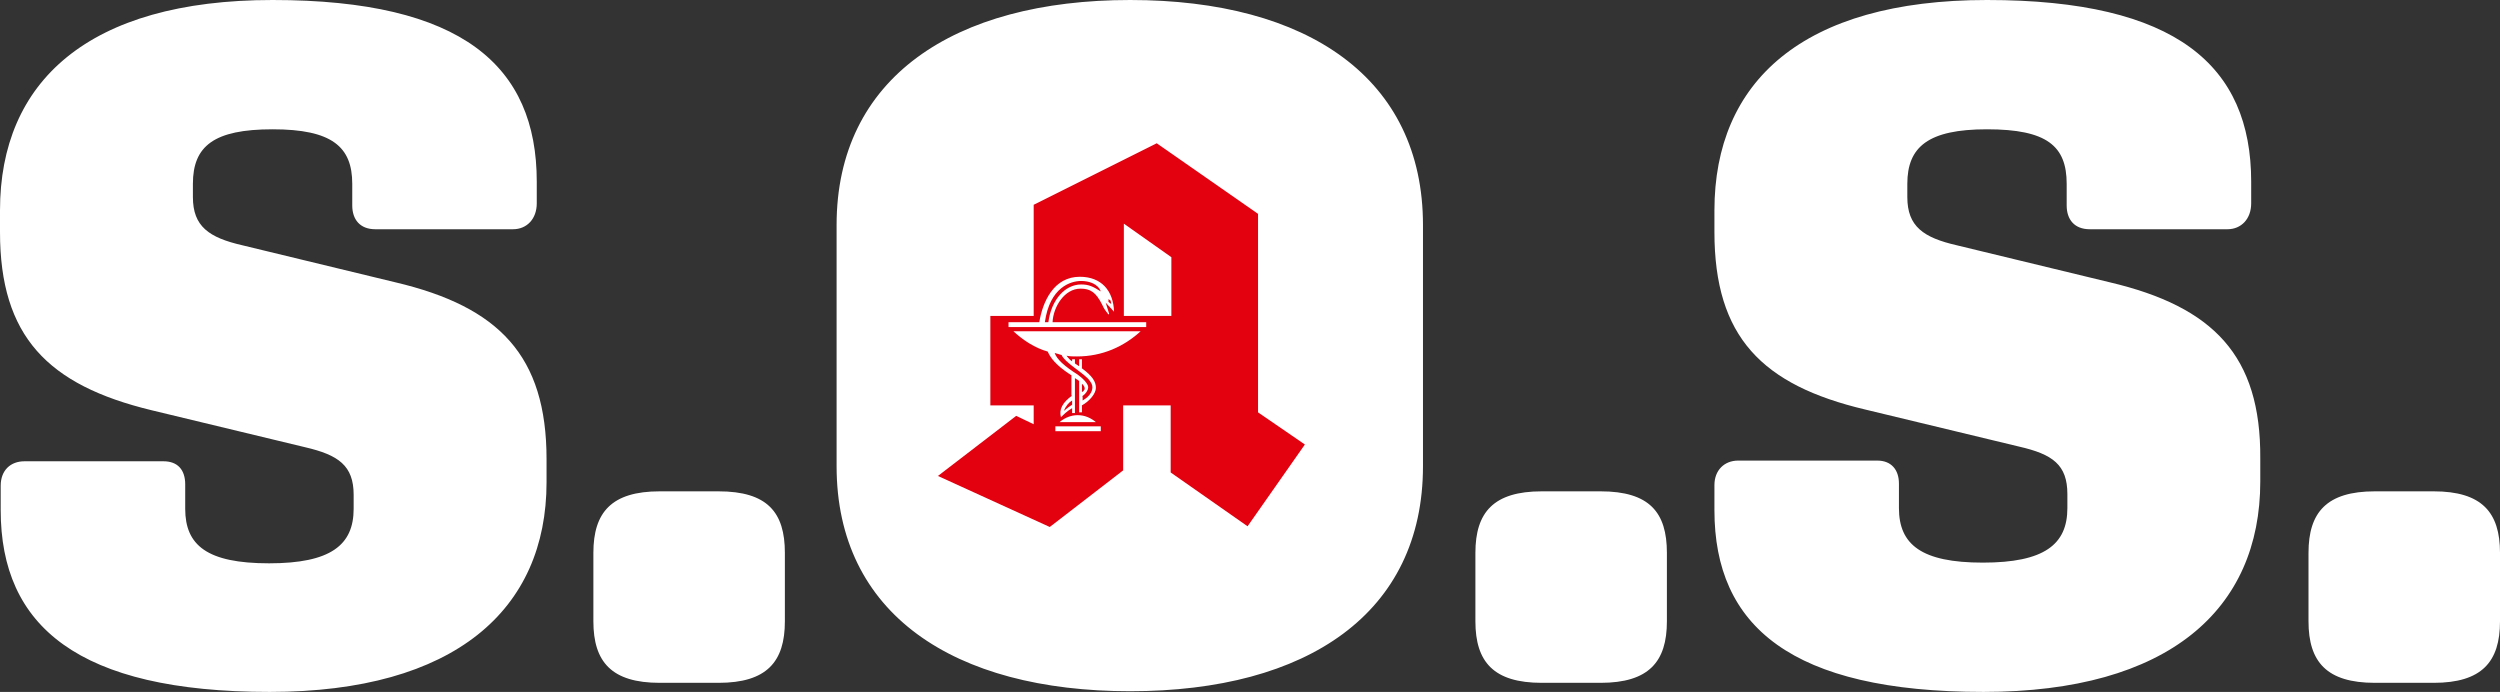
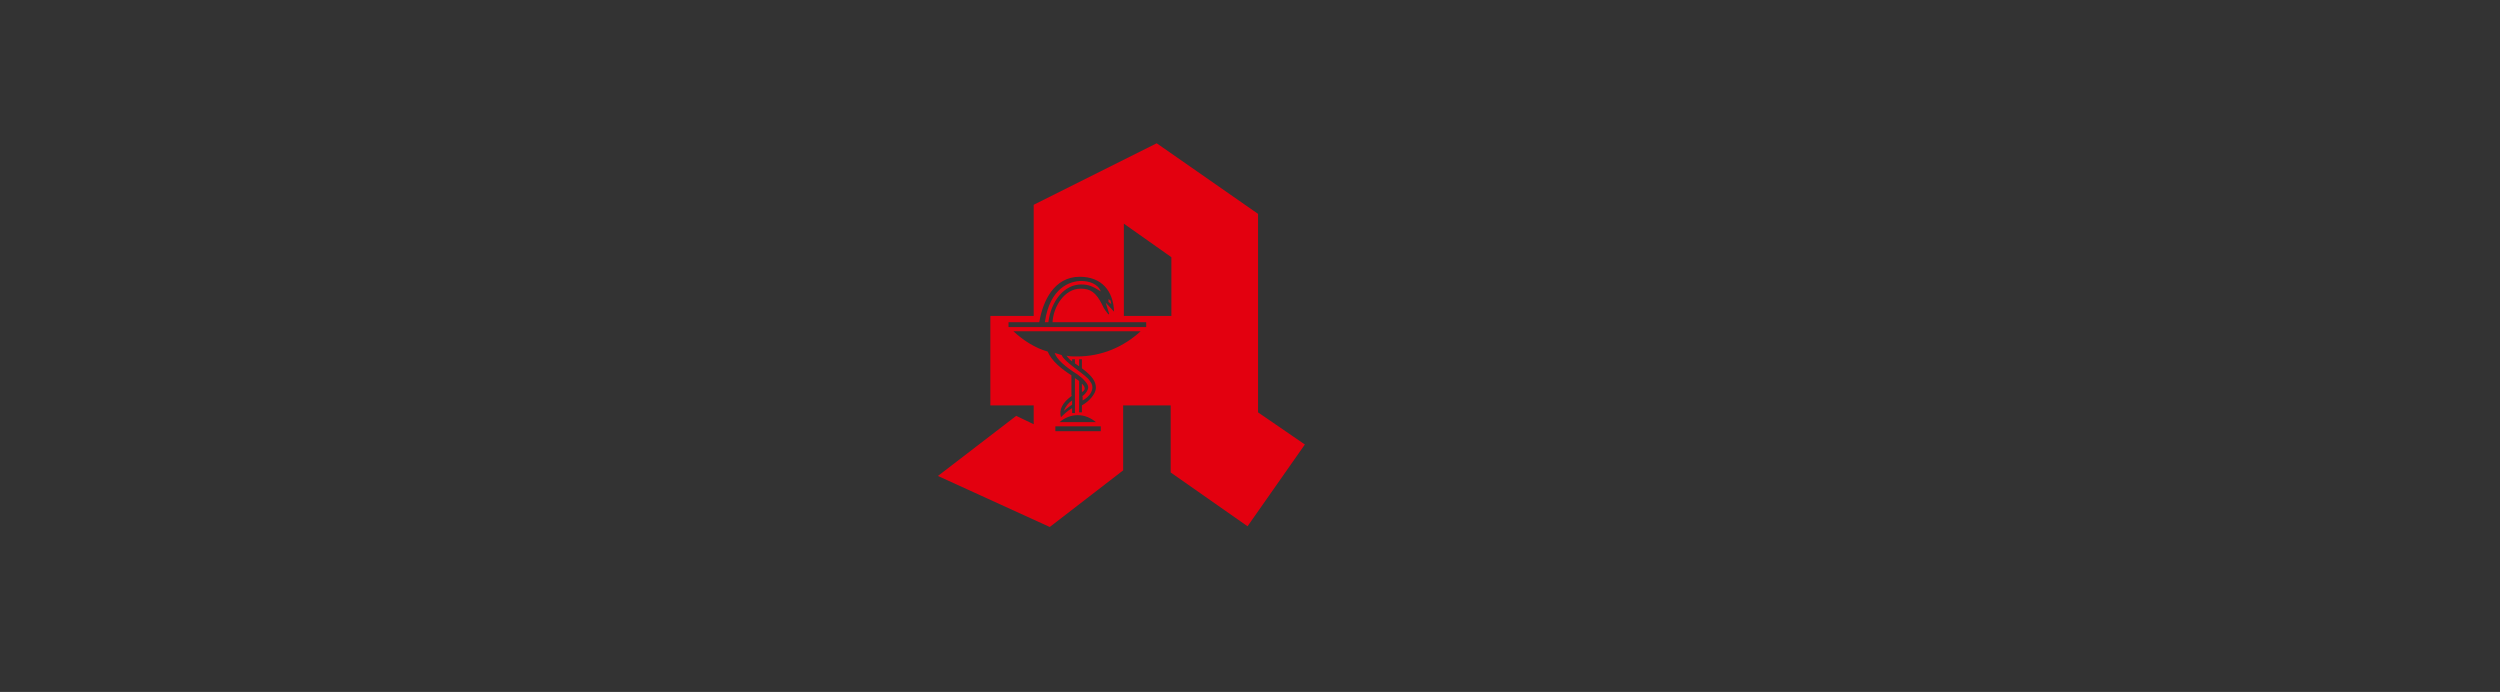
<svg xmlns="http://www.w3.org/2000/svg" version="1.1" id="Ebene_1" x="0px" y="0px" viewBox="0 0 357.7 99" style="enable-background:new 0 0 357.7 99;" xml:space="preserve">
  <rect x="0" y="0" width="357.7" height="99" fill="#333333" stroke="none" />
  <style type="text/css">
	.st0{fill:#FFFFFF;}
	.st1{fill-rule:evenodd;clip-rule:evenodd;fill:#E3000F;}
</style>
-   <path class="st0" d="M78.2,65.7V69C78.2,87.2,65.1,99,38.6,99C11.2,99,0.1,89.6,0.1,73v-3.5c0-2.2,1.4-3.5,3.4-3.5h19.9  c2,0,3.1,1.2,3.1,3.3v3.5c0,5.2,3.1,7.8,12,7.8c8.8,0,12.1-2.6,12.1-7.8v-2c0-4.2-2.2-5.7-6.9-6.8l-22-5.3C6.8,55.1,0,48.1,0,33.2  v-3.1C0,11.7,12.6,0,39,0c27.1,0,37.8,9.4,37.8,26v3.1c0,2.2-1.4,3.7-3.4,3.7H53.7c-2.2,0-3.3-1.4-3.3-3.4v-3.1  c0-5.3-2.9-7.8-11.4-7.8c-8.4,0-11.4,2.4-11.4,7.8v1.9c0,4.2,2.3,5.8,7.1,6.9l21.9,5.3C71.4,43.9,78.2,50.9,78.2,65.7z M102.8,70.3  h-8.4c-6.9,0-9.5,3-9.5,8.8v9.8c0,5.8,2.6,8.8,9.5,8.8h8.4c6.9,0,9.5-3,9.5-8.8v-9.8C112.3,73.3,109.8,70.3,102.8,70.3z M161.7,0  c-25.3,0-42,11.2-42,32.2v34.5c0,21.1,16.7,32.2,42,32.2c25.4,0,41.9-11.2,41.9-32.2V32.2C203.6,11.2,187.1,0,161.7,0z M229,70.3  h-8.4c-6.9,0-9.5,3-9.5,8.8v9.8c0,5.8,2.6,8.8,9.5,8.8h8.4c6.9,0,9.5-3,9.5-8.8v-9.8C238.5,73.3,236,70.3,229,70.3z M301.9,40.4  L280,35.1c-4.8-1.1-7.1-2.7-7.1-6.9v-1.9c0-5.3,3-7.8,11.4-7.8c8.6,0,11.4,2.4,11.4,7.8v3.1c0,2,1.1,3.4,3.3,3.4h19.7  c2,0,3.4-1.5,3.4-3.7V26c0-16.6-10.7-26-37.8-26c-26.4,0-39,11.7-39,30.1v3.1c0,15,6.8,21.9,21.6,25.4l22,5.3  c4.8,1.1,6.9,2.6,6.9,6.8v2c0,5.2-3.3,7.8-12.1,7.8s-12-2.6-12-7.8v-3.5c0-2-1.1-3.3-3.1-3.3h-19.9c-2,0-3.4,1.4-3.4,3.5V73  c0,16.6,11,26,38.5,26c26.5,0,39.6-11.8,39.6-30.1v-3.3C323.5,50.9,316.7,43.9,301.9,40.4z M348.2,70.3h-8.4c-6.9,0-9.5,3-9.5,8.8  v9.8c0,5.8,2.6,8.8,9.5,8.8h8.4c6.9,0,9.5-3,9.5-8.8v-9.8C357.7,73.3,355.1,70.3,348.2,70.3z" />
  <path class="st1" d="M145.4,59.5l2.5,1.2V58h-6.2V45.2h6.2V29.3l17.6-8.8L180,30.6V59l6.7,4.6l-8.2,11.7l-11-7.7V58h-6.8v9.3  l-10.5,8.1l-16-7.3L145.4,59.5z M144.4,46.8H164v-0.7h-13.4c0.1-2.2,1.7-4.8,4-4.8c1.4,0,2.2,0.5,3.1,2.3c0.3,0.7,0.6,1,0.9,1.4  l0.1-0.1l-0.5-1.6l1.2,1.3c-0.1-3-1.8-5-4.9-5c-3.7,0-5.3,3.5-5.8,6.5h-4.4V46.8z M153.4,56.6c-1.4,1-1.9,2-1.6,3.1  c0.4-0.4,0.9-0.9,1.6-1.3v0.7h0.4v-5l0.6,0.4v4.5h0.4V58c1.1-0.6,2-1.7,2-2.5c0-0.9-0.5-1.7-2-2.8v-1.3h-0.4v1l-0.6-0.4v-0.6h-0.4  v0.3c-0.2-0.1-0.5-0.4-0.8-0.8c0.5,0.1,0.9,0.1,1.5,0.1c3.6,0,6.7-1.4,9.1-3.6h-18.2c1.4,1.3,3.1,2.4,4.9,2.9c0.6,1.4,2,2.5,3.4,3.4  V56.6z M149.5,46.1c0.7-5,3.7-5.9,5.2-5.9c1.1,0,2.4,0.4,2.8,1.5c-1.1-0.7-1.7-1-2.8-1c-2.4,0-4.3,2.3-4.7,5.4H149.5z M154.8,56.7  c0.4-0.2,0.9-0.8,0.9-1.3c0-0.5-0.8-1.3-1.5-1.8c-1.9-1.2-3-2.2-3.3-3.1l1,0.3c0.4,1,2.7,2.3,3.8,3.4c0.4,0.5,0.6,0.8,0.6,1.2  c0,0.7-0.5,1.4-1.4,1.9V56.7z M151,61.7h6.5V61H151V61.7z M156.8,60.4c-0.7-0.6-1.6-1-2.6-1c-1,0-1.9,0.4-2.6,1H156.8z M153.4,57.9  c-0.3,0.2-0.6,0.4-1.2,0.9c0.3-0.7,0.7-1.2,1.2-1.5V57.9z M154.8,54.9c0.2,0.2,0.4,0.4,0.4,0.7c0,0.2-0.2,0.4-0.4,0.5V54.9z   M158.6,43.2v-0.4l0.3,0.2l0.1,0.5L158.6,43.2z M160.8,45.2h6.8v-8.4l-6.8-4.8V45.2z" />
</svg>